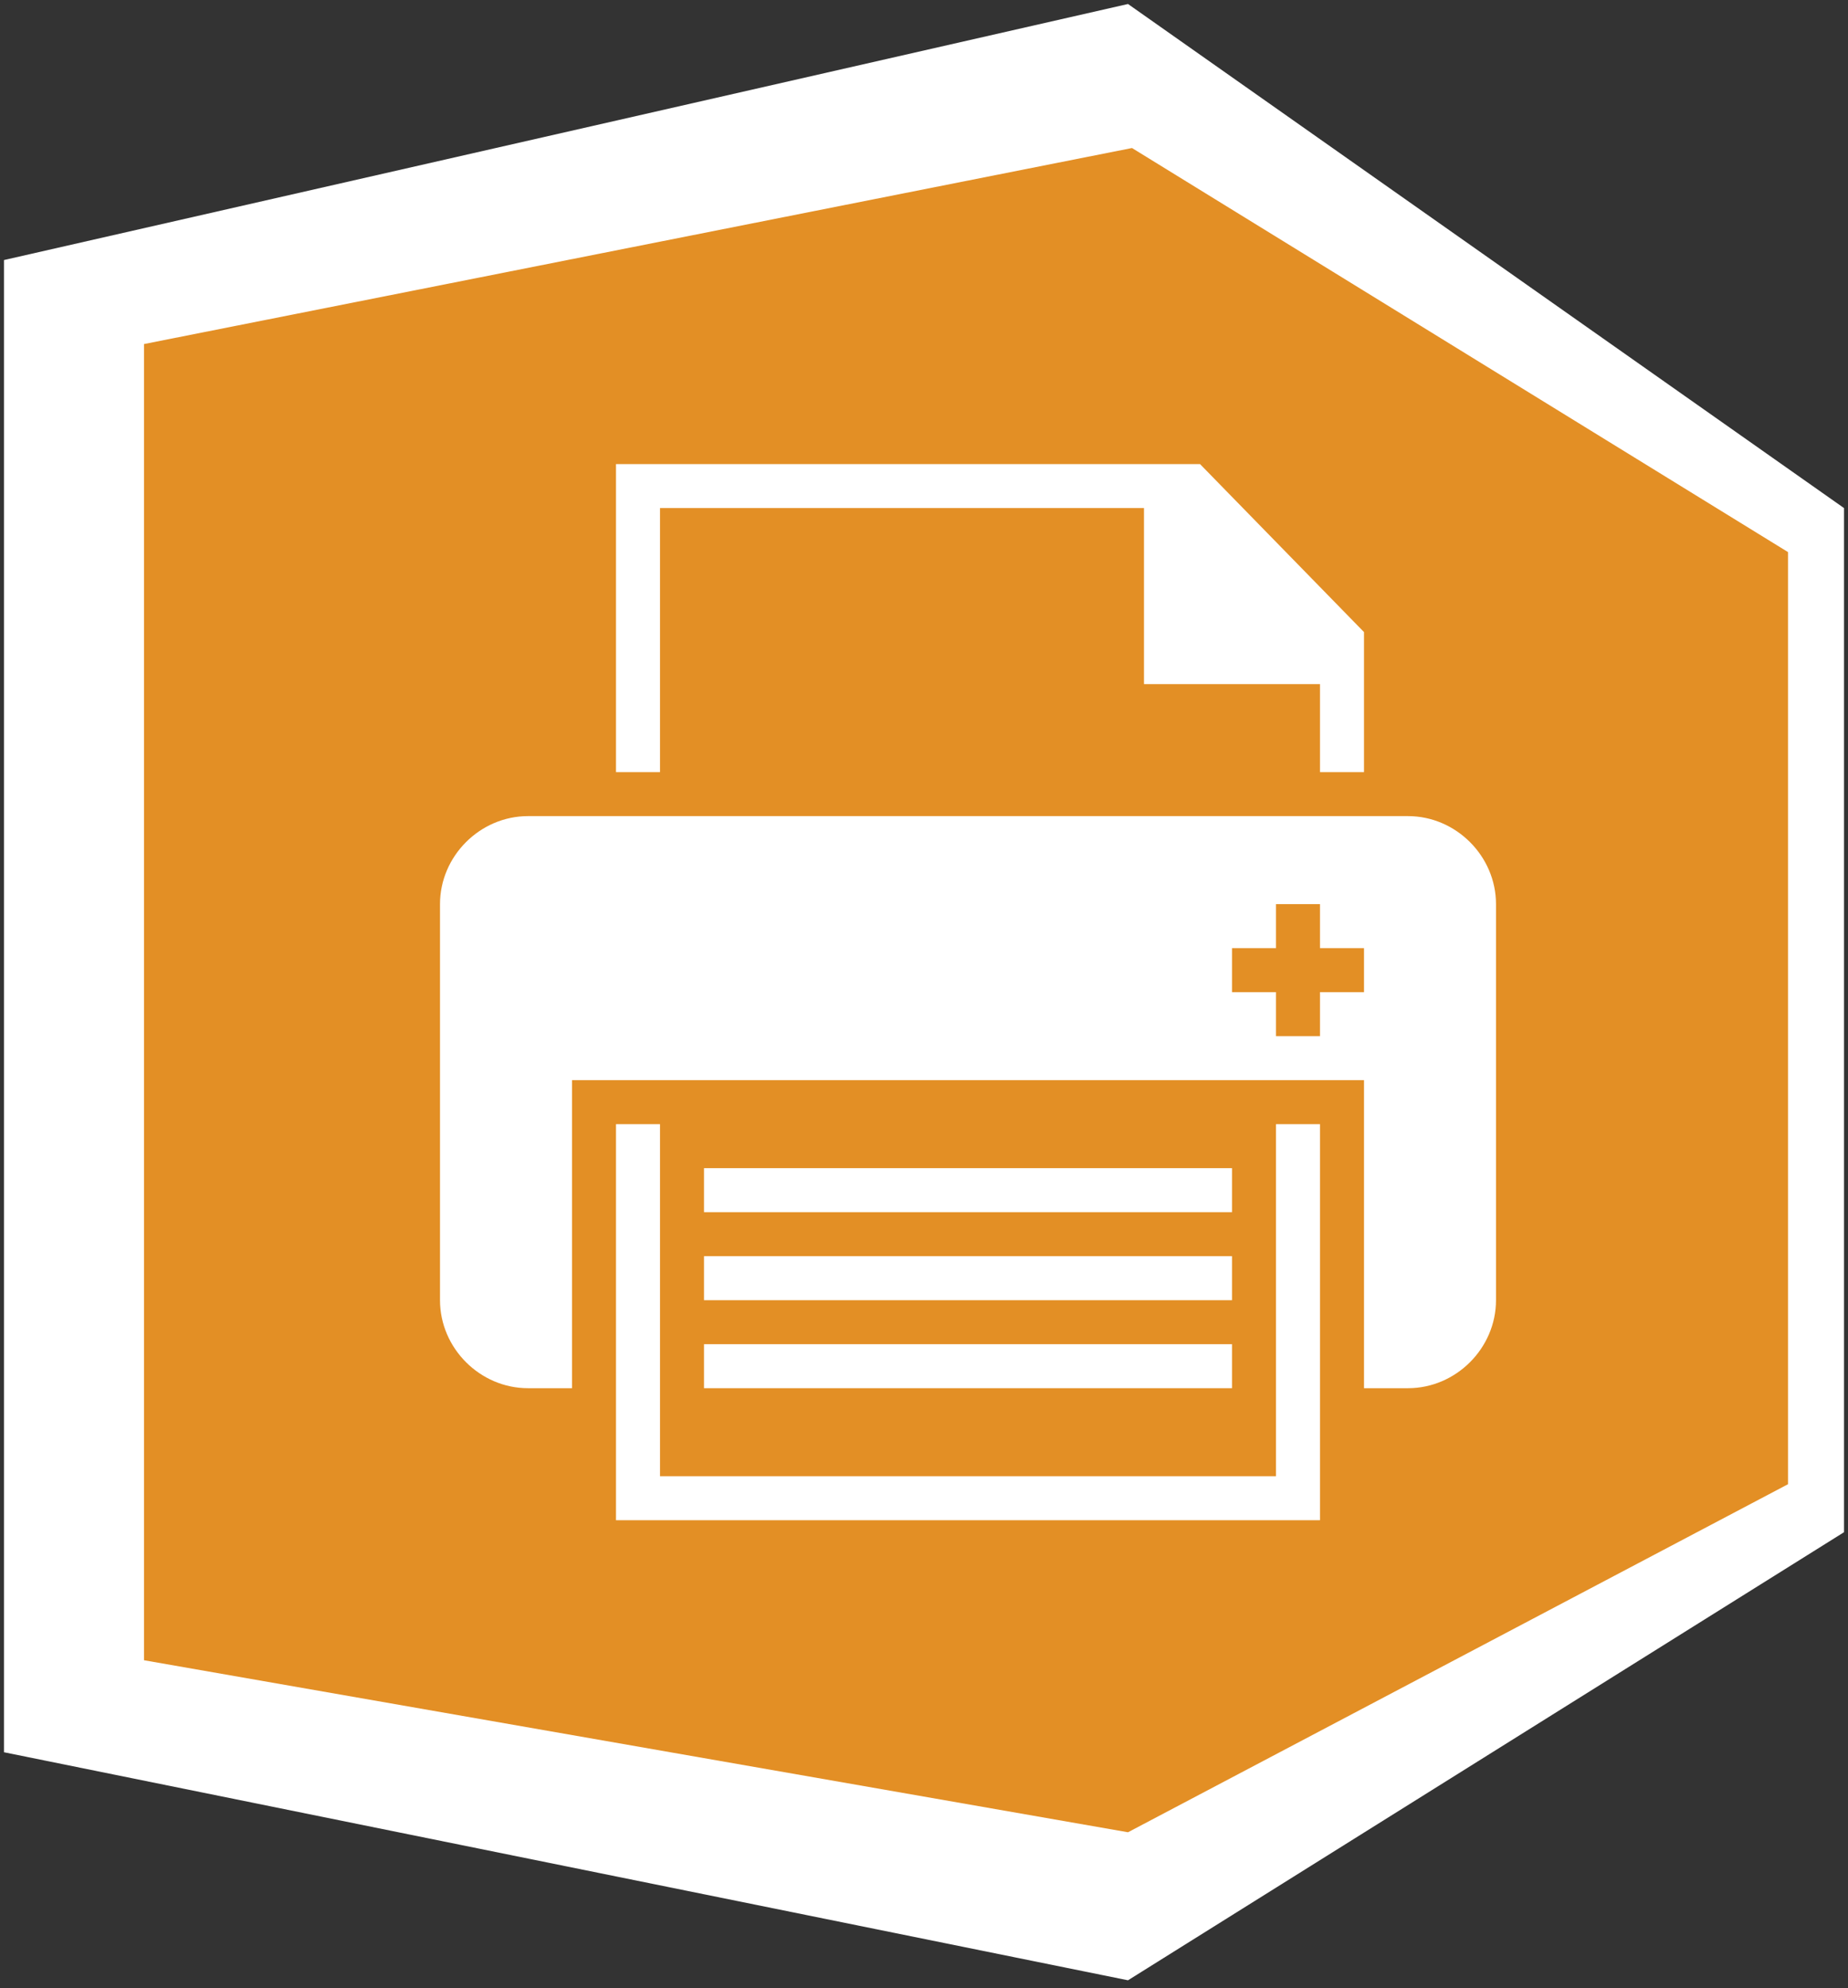
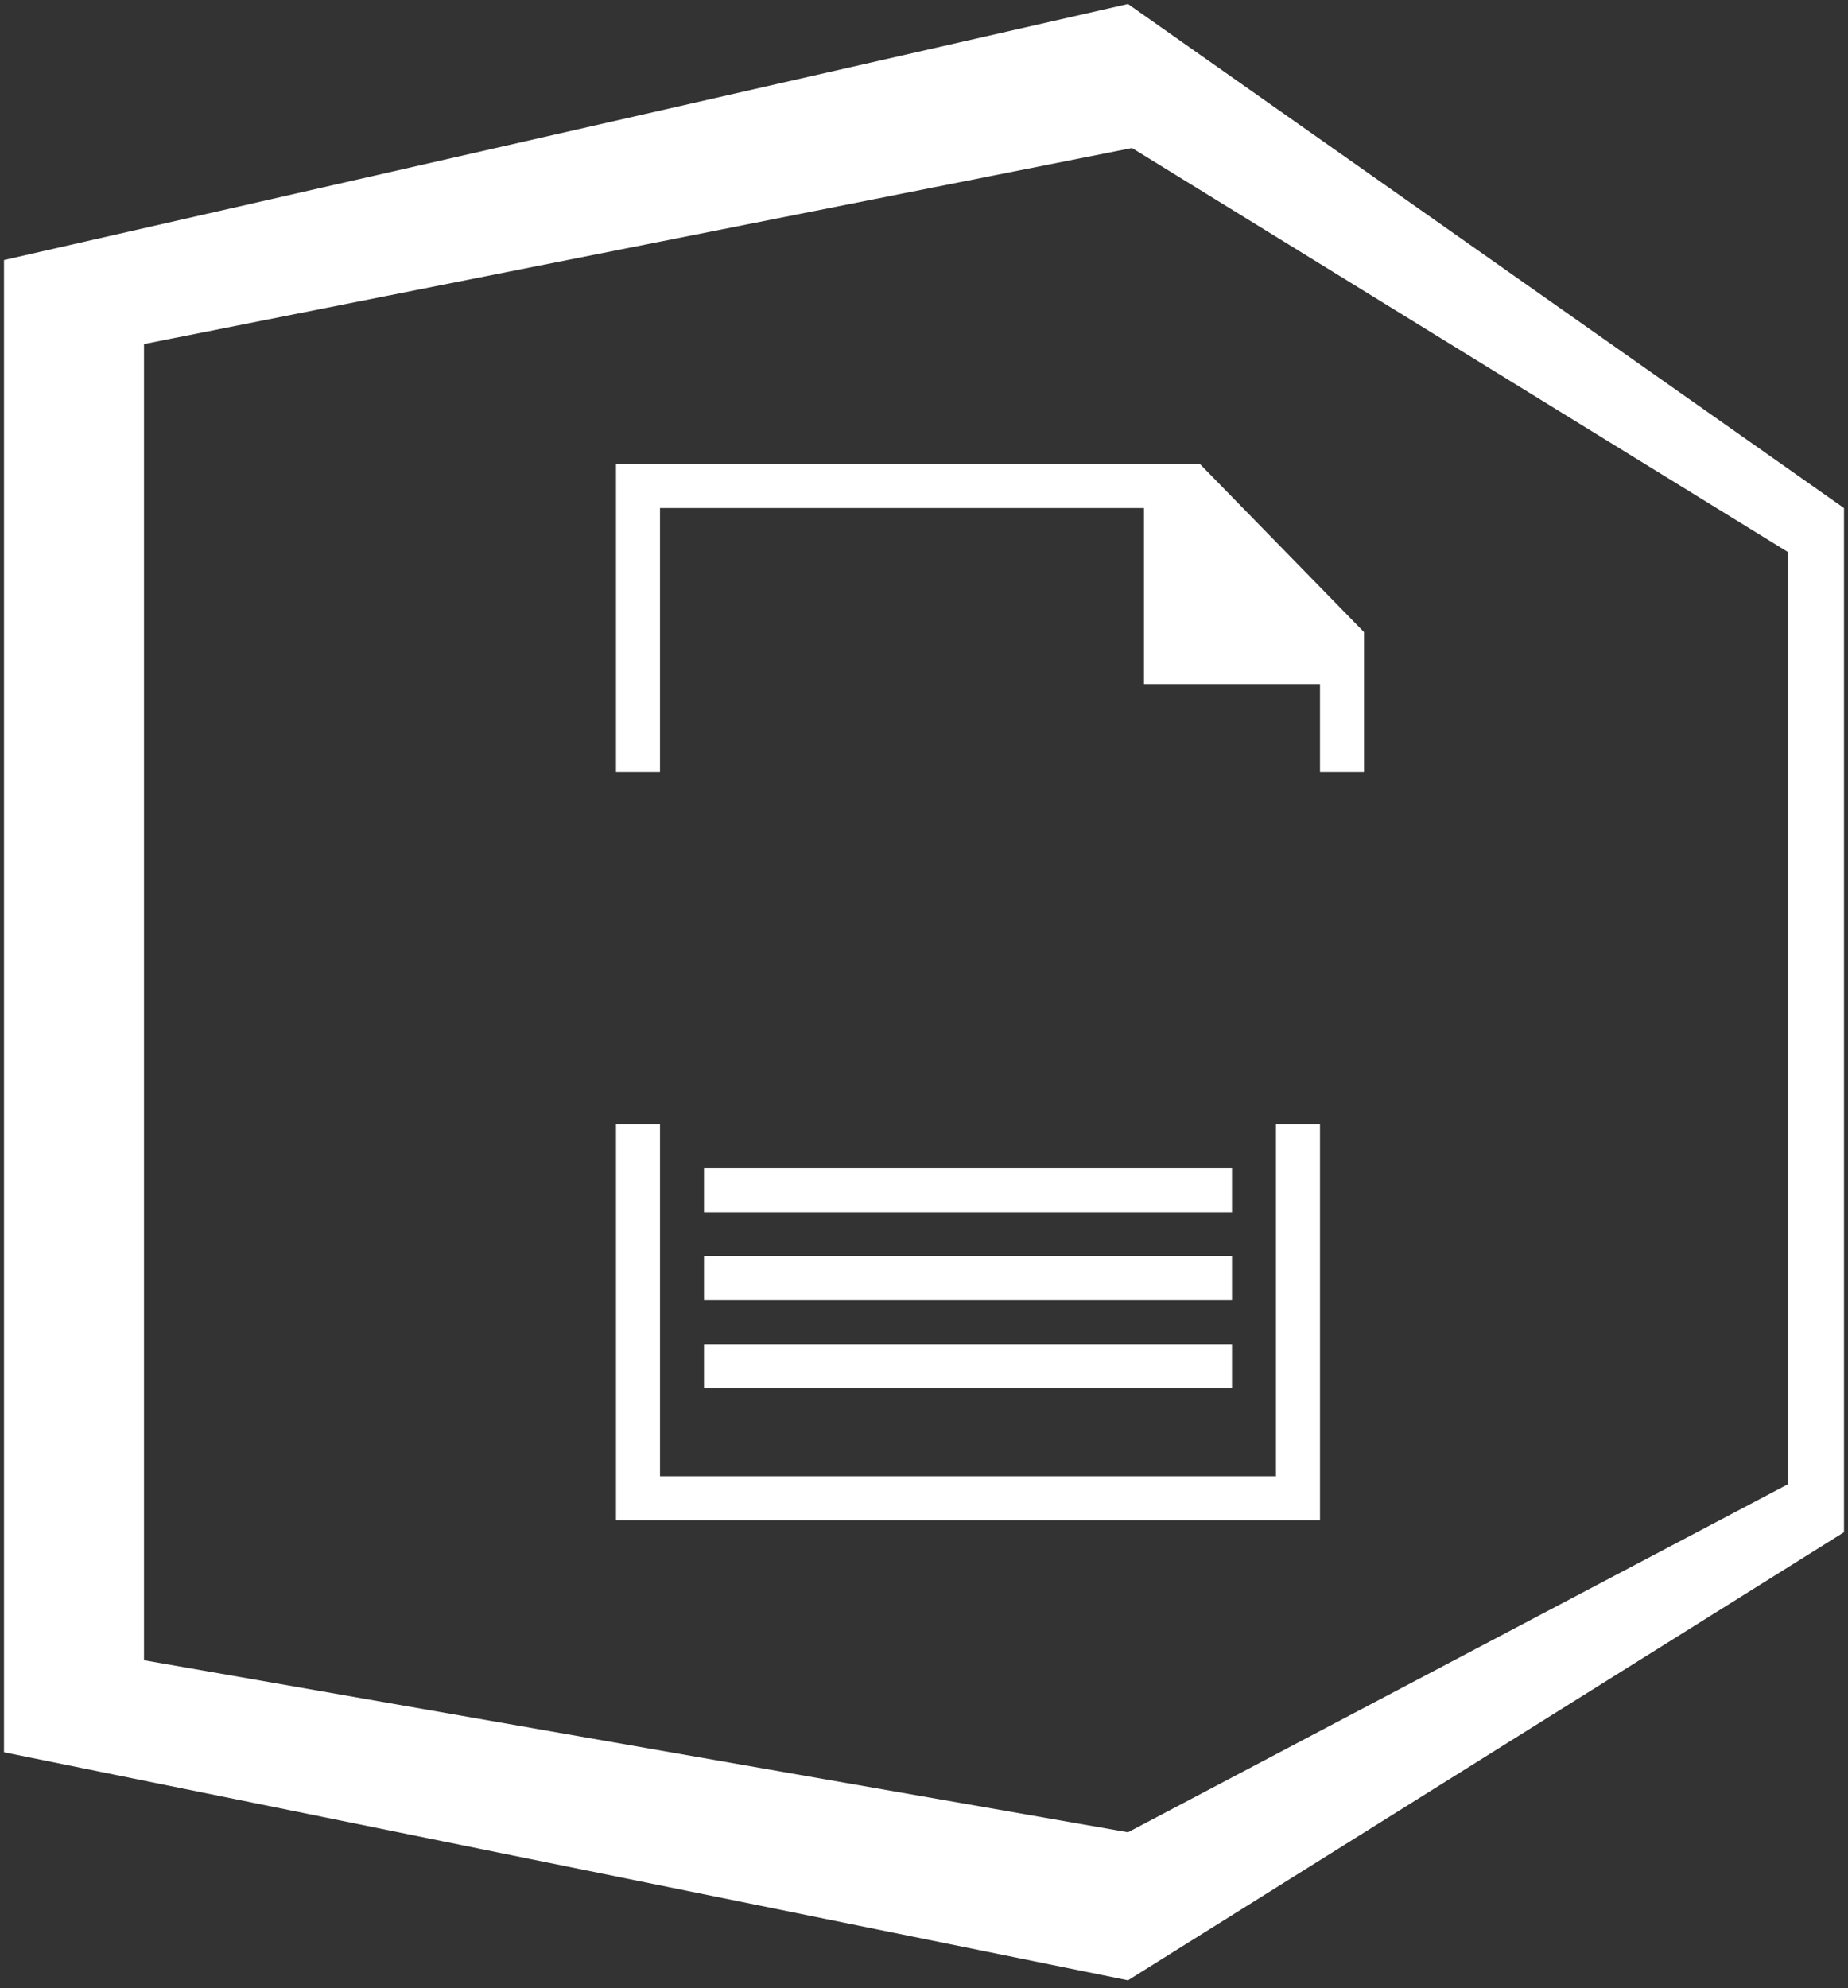
<svg xmlns="http://www.w3.org/2000/svg" xmlns:xlink="http://www.w3.org/1999/xlink" version="1.1" id="Layer_1" x="0px" y="0px" viewBox="0 0 46.2 49.7" style="enable-background:new 0 0 46.2 49.7;" xml:space="preserve">
  <rect x="0" y="0" width="46.2" height="49.7" fill="#333333" stroke="none" />
  <style type="text/css">
	.st0{clip-path:url(#SVGID_00000163042047735026385810000012477327805896549761_);fill:#7C9E3E;}
	.st1{clip-path:url(#SVGID_00000163042047735026385810000012477327805896549761_);fill:#FFFFFF;}
	.st2{clip-path:url(#SVGID_00000163042047735026385810000012477327805896549761_);}
	.st3{clip-path:url(#SVGID_00000024723043798418017760000005408863178006513068_);fill:#FFFFFF;}
	.st4{clip-path:url(#SVGID_00000016778464939258650960000015556151010540656519_);fill:#FFFFFF;}
	.st5{clip-path:url(#SVGID_00000016778464939258650960000015556151010540656519_);fill:#8563AA;}
	.st6{clip-path:url(#SVGID_00000005246788341245454920000001557571325799028910_);fill:#DD5143;}
	.st7{clip-path:url(#SVGID_00000005246788341245454920000001557571325799028910_);fill:#FFFFFF;}
	.st8{clip-path:url(#SVGID_00000005246788341245454920000001557571325799028910_);}
	.st9{clip-path:url(#SVGID_00000062902266672078064010000009408199375936391090_);fill:#FFFFFF;}
	.st10{clip-path:url(#SVGID_00000178915358530466806980000010644157632848032162_);fill:#188C8F;}
	.st11{clip-path:url(#SVGID_00000178915358530466806980000010644157632848032162_);}
	.st12{clip-path:url(#SVGID_00000140008388413568909620000004416870386849182869_);fill:#FFFFFF;}
	.st13{clip-path:url(#SVGID_00000042707590733305221140000013676712458857314183_);fill:#FFFFFF;}
	.st14{clip-path:url(#SVGID_00000042707590733305221140000013676712458857314183_);fill:#0066A0;}
	.st15{clip-path:url(#SVGID_00000042707590733305221140000013676712458857314183_);}
	.st16{clip-path:url(#SVGID_00000085209865134111118380000001667934572416116664_);fill:#FFFFFF;}
	.st17{clip-path:url(#SVGID_00000113311272951920441100000015484854631679078071_);fill:#97979E;}
	.st18{clip-path:url(#SVGID_00000113311272951920441100000015484854631679078071_);fill:#FFFFFF;}
	.st19{clip-path:url(#SVGID_00000113311272951920441100000015484854631679078071_);}
	.st20{clip-path:url(#SVGID_00000155831411527232600000000007727479207522429868_);fill:#FFFFFF;}
	.st21{clip-path:url(#SVGID_00000091733636868908117200000011558504121656427653_);fill:#E38F25;}
	.st22{clip-path:url(#SVGID_00000091733636868908117200000011558504121656427653_);fill:#FFFFFF;}
	.st23{clip-path:url(#SVGID_00000091733636868908117200000011558504121656427653_);}
	.st24{clip-path:url(#SVGID_00000001634788801514685160000004152154768548409269_);fill:#FFFFFF;}
	.st25{clip-path:url(#SVGID_00000177445378588193704880000006044145475287634321_);fill:#008183;}
	.st26{clip-path:url(#SVGID_00000177445378588193704880000006044145475287634321_);fill:#FFFFFF;}
	.st27{clip-path:url(#SVGID_00000177445378588193704880000006044145475287634321_);}
	.st28{clip-path:url(#SVGID_00000088118969859543902040000006217537588610051498_);fill:#FFFFFF;}
	.st29{fill:#DD6726;}
	.st30{fill:#FFFFFF;}
</style>
  <g id="Printing__x28_dark_bg_x29__00000134242472203885463600000013249742412736465037_">
    <g>
      <defs>
        <rect id="SVGID_00000017499571214912320930000006052598997811379611_" x="0.1" y="0.1" width="46" height="49.5" />
      </defs>
      <clipPath id="SVGID_00000154386660656094910350000004637761809715780771_">
        <use xlink:href="#SVGID_00000017499571214912320930000006052598997811379611_" style="overflow:visible;" />
      </clipPath>
-       <polygon style="clip-path:url(#SVGID_00000154386660656094910350000004637761809715780771_);fill:#E38F25;" points="0.6,6.9     0.6,43.4 28.1,49 45.6,38.1 45.6,13 28.1,0.7   " />
      <path style="clip-path:url(#SVGID_00000154386660656094910350000004637761809715780771_);fill:#FFFFFF;" d="M3.6,41.5V8.6    l24.7-4.9l16.4,10.1v23.3l-16.5,8.7L3.6,41.5z M28.2,0.1L0.1,6.5v37.3l28.1,5.7l17.9-11.2V12.7L28.2,0.1z" />
      <g style="clip-path:url(#SVGID_00000154386660656094910350000004637761809715780771_);">
        <defs>
          <rect id="SVGID_00000081607949752949462430000016898181143952084894_" x="0.1" y="0.1" width="46" height="49.5" />
        </defs>
        <clipPath id="SVGID_00000170266602224252312270000010794462734492727733_">
          <use xlink:href="#SVGID_00000081607949752949462430000016898181143952084894_" style="overflow:visible;" />
        </clipPath>
-         <path style="clip-path:url(#SVGID_00000170266602224252312270000010794462734492727733_);fill:#FFFFFF;" d="M35.2,20.4h-22     c-1.2,0-2.2,1-2.2,2.2v9.9c0,1.2,1,2.2,2.2,2.2h1.1v-6.6V27h1.1H33h1.1v1.1v6.6h1.1c1.2,0,2.2-1,2.2-2.2v-9.9     C37.4,21.4,36.4,20.4,35.2,20.4 M34.1,24.8H33v1.1h-1.1v-1.1h-1.1v-1.1h1.1v-1.1H33v1.1h1.1V24.8z" />
        <polygon style="clip-path:url(#SVGID_00000170266602224252312270000010794462734492727733_);fill:#FFFFFF;" points="31.9,28.1      31.9,36.9 16.5,36.9 16.5,28.1 15.4,28.1 15.4,38 33,38 33,28.1    " />
        <polyline style="clip-path:url(#SVGID_00000170266602224252312270000010794462734492727733_);fill:#FFFFFF;" points="15.4,11.6      15.4,19.3 16.5,19.3 16.5,12.7 28.6,12.7 28.6,17.1 33,17.1 33,19.3 34.1,19.3 34.1,15.8 30,11.6    " />
        <rect x="17.6" y="29.2" style="clip-path:url(#SVGID_00000170266602224252312270000010794462734492727733_);fill:#FFFFFF;" width="13.2" height="1.1" />
        <rect x="17.6" y="31.4" style="clip-path:url(#SVGID_00000170266602224252312270000010794462734492727733_);fill:#FFFFFF;" width="13.2" height="1.1" />
        <rect x="17.6" y="33.6" style="clip-path:url(#SVGID_00000170266602224252312270000010794462734492727733_);fill:#FFFFFF;" width="13.2" height="1.1" />
      </g>
    </g>
  </g>
</svg>